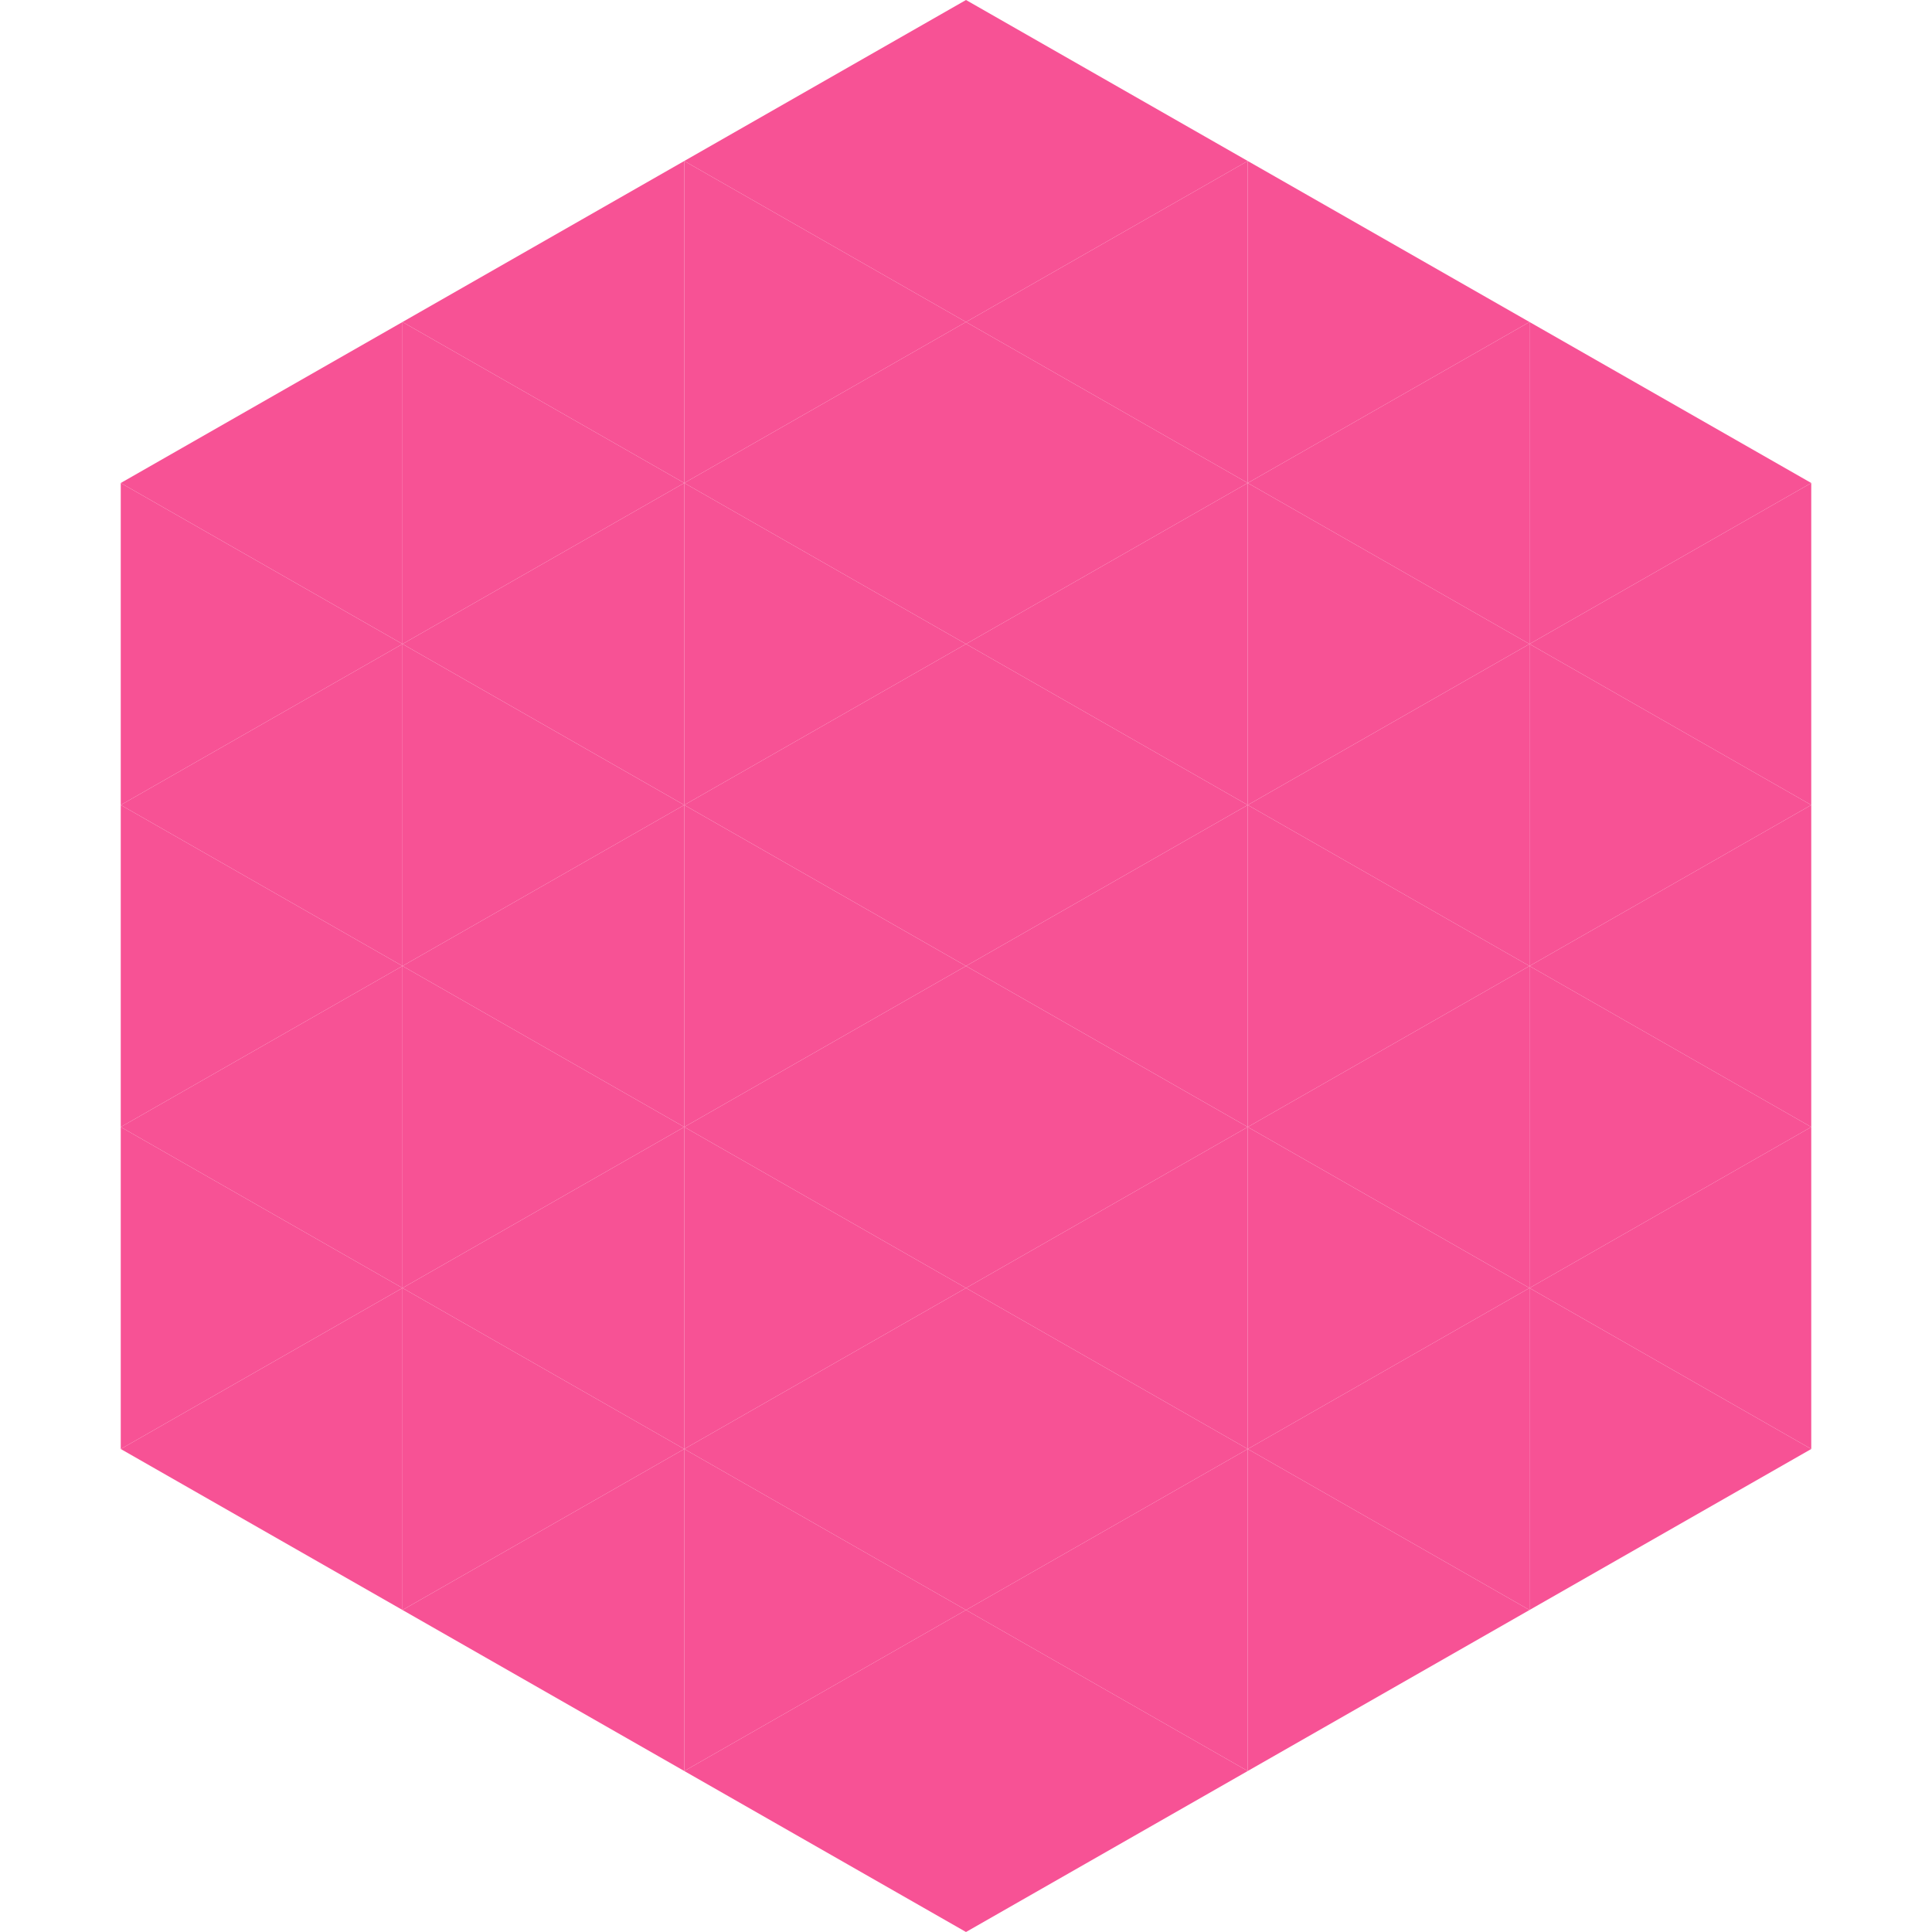
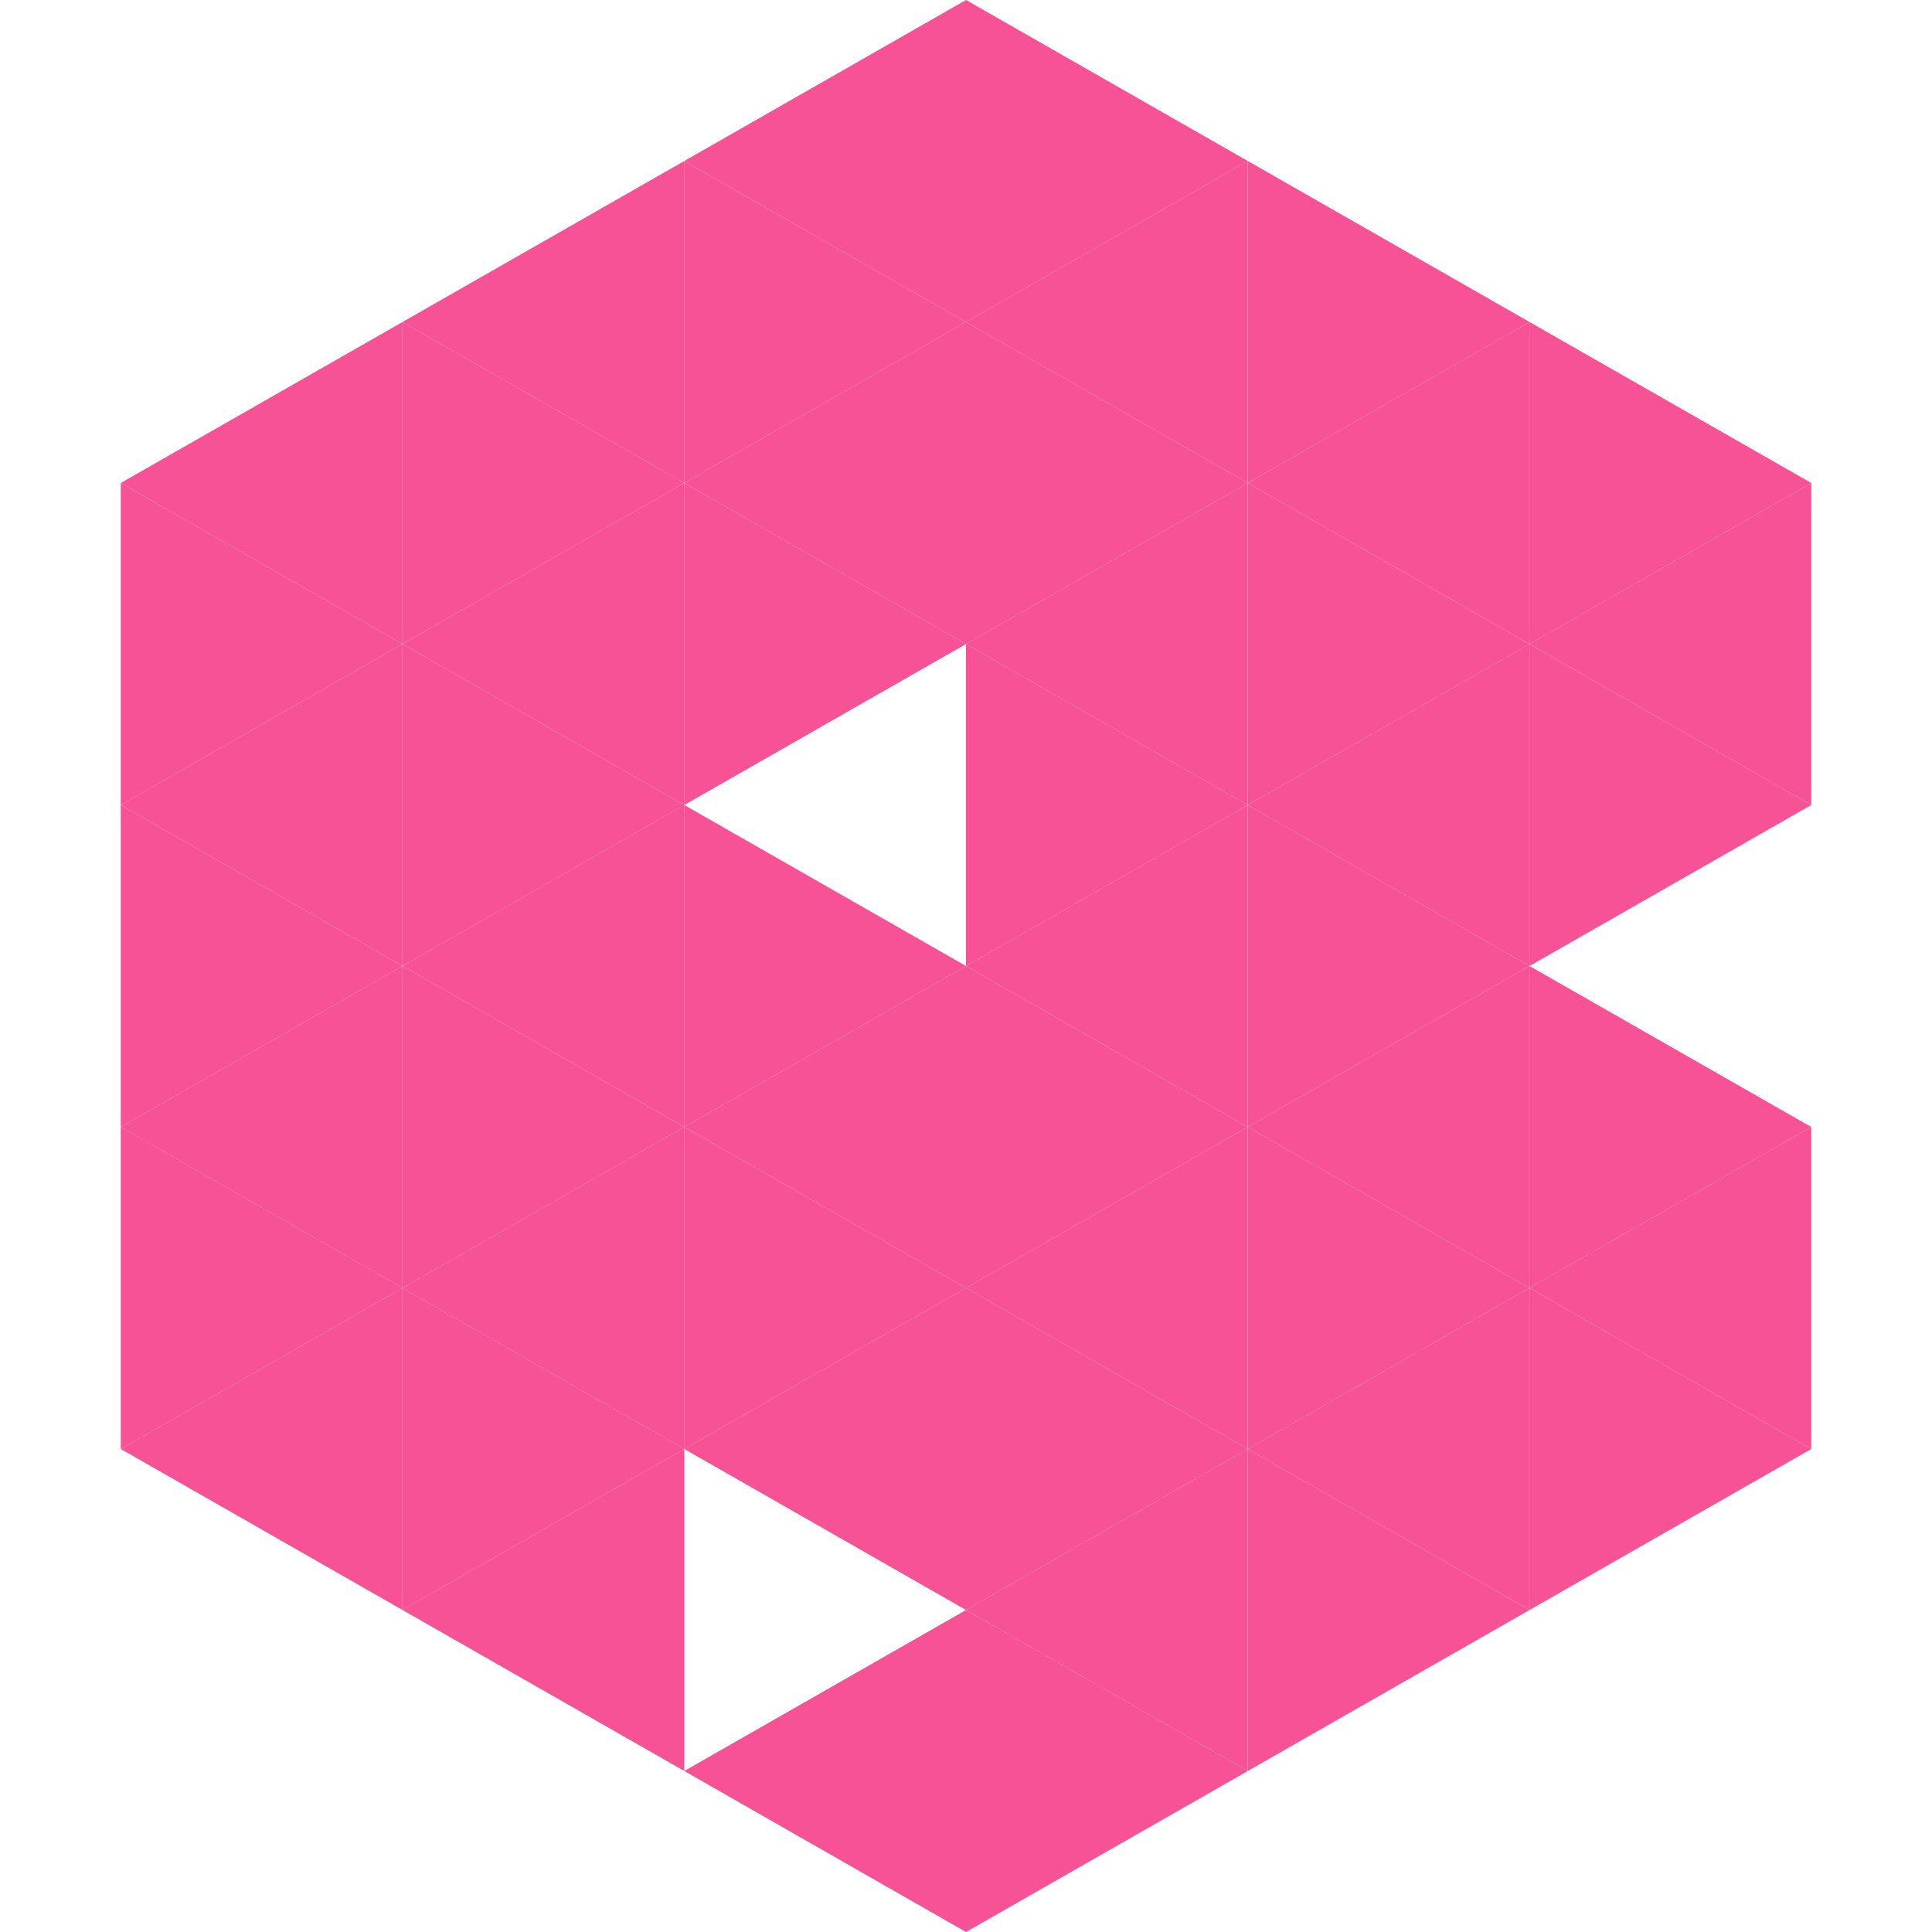
<svg xmlns="http://www.w3.org/2000/svg" width="240" height="240">
  <polygon points="50,40 15,60 50,80" style="fill:rgb(247,82,149)" />
  <polygon points="190,40 225,60 190,80" style="fill:rgb(247,82,149)" />
  <polygon points="15,60 50,80 15,100" style="fill:rgb(247,82,149)" />
  <polygon points="225,60 190,80 225,100" style="fill:rgb(247,82,149)" />
  <polygon points="50,80 15,100 50,120" style="fill:rgb(247,82,149)" />
  <polygon points="190,80 225,100 190,120" style="fill:rgb(247,82,149)" />
  <polygon points="15,100 50,120 15,140" style="fill:rgb(247,82,149)" />
-   <polygon points="225,100 190,120 225,140" style="fill:rgb(247,82,149)" />
  <polygon points="50,120 15,140 50,160" style="fill:rgb(247,82,149)" />
  <polygon points="190,120 225,140 190,160" style="fill:rgb(247,82,149)" />
  <polygon points="15,140 50,160 15,180" style="fill:rgb(247,82,149)" />
  <polygon points="225,140 190,160 225,180" style="fill:rgb(247,82,149)" />
  <polygon points="50,160 15,180 50,200" style="fill:rgb(247,82,149)" />
  <polygon points="190,160 225,180 190,200" style="fill:rgb(247,82,149)" />
  <polygon points="15,180 50,200 15,220" style="fill:rgb(255,255,255); fill-opacity:0" />
  <polygon points="225,180 190,200 225,220" style="fill:rgb(255,255,255); fill-opacity:0" />
  <polygon points="50,0 85,20 50,40" style="fill:rgb(255,255,255); fill-opacity:0" />
  <polygon points="190,0 155,20 190,40" style="fill:rgb(255,255,255); fill-opacity:0" />
  <polygon points="85,20 50,40 85,60" style="fill:rgb(247,82,149)" />
  <polygon points="155,20 190,40 155,60" style="fill:rgb(247,82,149)" />
  <polygon points="50,40 85,60 50,80" style="fill:rgb(247,82,149)" />
  <polygon points="190,40 155,60 190,80" style="fill:rgb(247,82,149)" />
  <polygon points="85,60 50,80 85,100" style="fill:rgb(247,82,149)" />
  <polygon points="155,60 190,80 155,100" style="fill:rgb(247,82,149)" />
  <polygon points="50,80 85,100 50,120" style="fill:rgb(247,82,149)" />
  <polygon points="190,80 155,100 190,120" style="fill:rgb(247,82,149)" />
  <polygon points="85,100 50,120 85,140" style="fill:rgb(247,82,149)" />
  <polygon points="155,100 190,120 155,140" style="fill:rgb(247,82,149)" />
  <polygon points="50,120 85,140 50,160" style="fill:rgb(247,82,149)" />
  <polygon points="190,120 155,140 190,160" style="fill:rgb(247,82,149)" />
  <polygon points="85,140 50,160 85,180" style="fill:rgb(247,82,149)" />
  <polygon points="155,140 190,160 155,180" style="fill:rgb(247,82,149)" />
  <polygon points="50,160 85,180 50,200" style="fill:rgb(247,82,149)" />
  <polygon points="190,160 155,180 190,200" style="fill:rgb(247,82,149)" />
  <polygon points="85,180 50,200 85,220" style="fill:rgb(247,82,149)" />
  <polygon points="155,180 190,200 155,220" style="fill:rgb(247,82,149)" />
  <polygon points="120,0 85,20 120,40" style="fill:rgb(247,82,149)" />
  <polygon points="120,0 155,20 120,40" style="fill:rgb(247,82,149)" />
  <polygon points="85,20 120,40 85,60" style="fill:rgb(247,82,149)" />
  <polygon points="155,20 120,40 155,60" style="fill:rgb(247,82,149)" />
  <polygon points="120,40 85,60 120,80" style="fill:rgb(247,82,149)" />
  <polygon points="120,40 155,60 120,80" style="fill:rgb(247,82,149)" />
  <polygon points="85,60 120,80 85,100" style="fill:rgb(247,82,149)" />
  <polygon points="155,60 120,80 155,100" style="fill:rgb(247,82,149)" />
-   <polygon points="120,80 85,100 120,120" style="fill:rgb(247,82,149)" />
  <polygon points="120,80 155,100 120,120" style="fill:rgb(247,82,149)" />
  <polygon points="85,100 120,120 85,140" style="fill:rgb(247,82,149)" />
  <polygon points="155,100 120,120 155,140" style="fill:rgb(247,82,149)" />
  <polygon points="120,120 85,140 120,160" style="fill:rgb(247,82,149)" />
  <polygon points="120,120 155,140 120,160" style="fill:rgb(247,82,149)" />
  <polygon points="85,140 120,160 85,180" style="fill:rgb(247,82,149)" />
  <polygon points="155,140 120,160 155,180" style="fill:rgb(247,82,149)" />
  <polygon points="120,160 85,180 120,200" style="fill:rgb(247,82,149)" />
  <polygon points="120,160 155,180 120,200" style="fill:rgb(247,82,149)" />
-   <polygon points="85,180 120,200 85,220" style="fill:rgb(247,82,149)" />
  <polygon points="155,180 120,200 155,220" style="fill:rgb(247,82,149)" />
  <polygon points="120,200 85,220 120,240" style="fill:rgb(247,82,149)" />
  <polygon points="120,200 155,220 120,240" style="fill:rgb(247,82,149)" />
  <polygon points="85,220 120,240 85,260" style="fill:rgb(255,255,255); fill-opacity:0" />
  <polygon points="155,220 120,240 155,260" style="fill:rgb(255,255,255); fill-opacity:0" />
</svg>